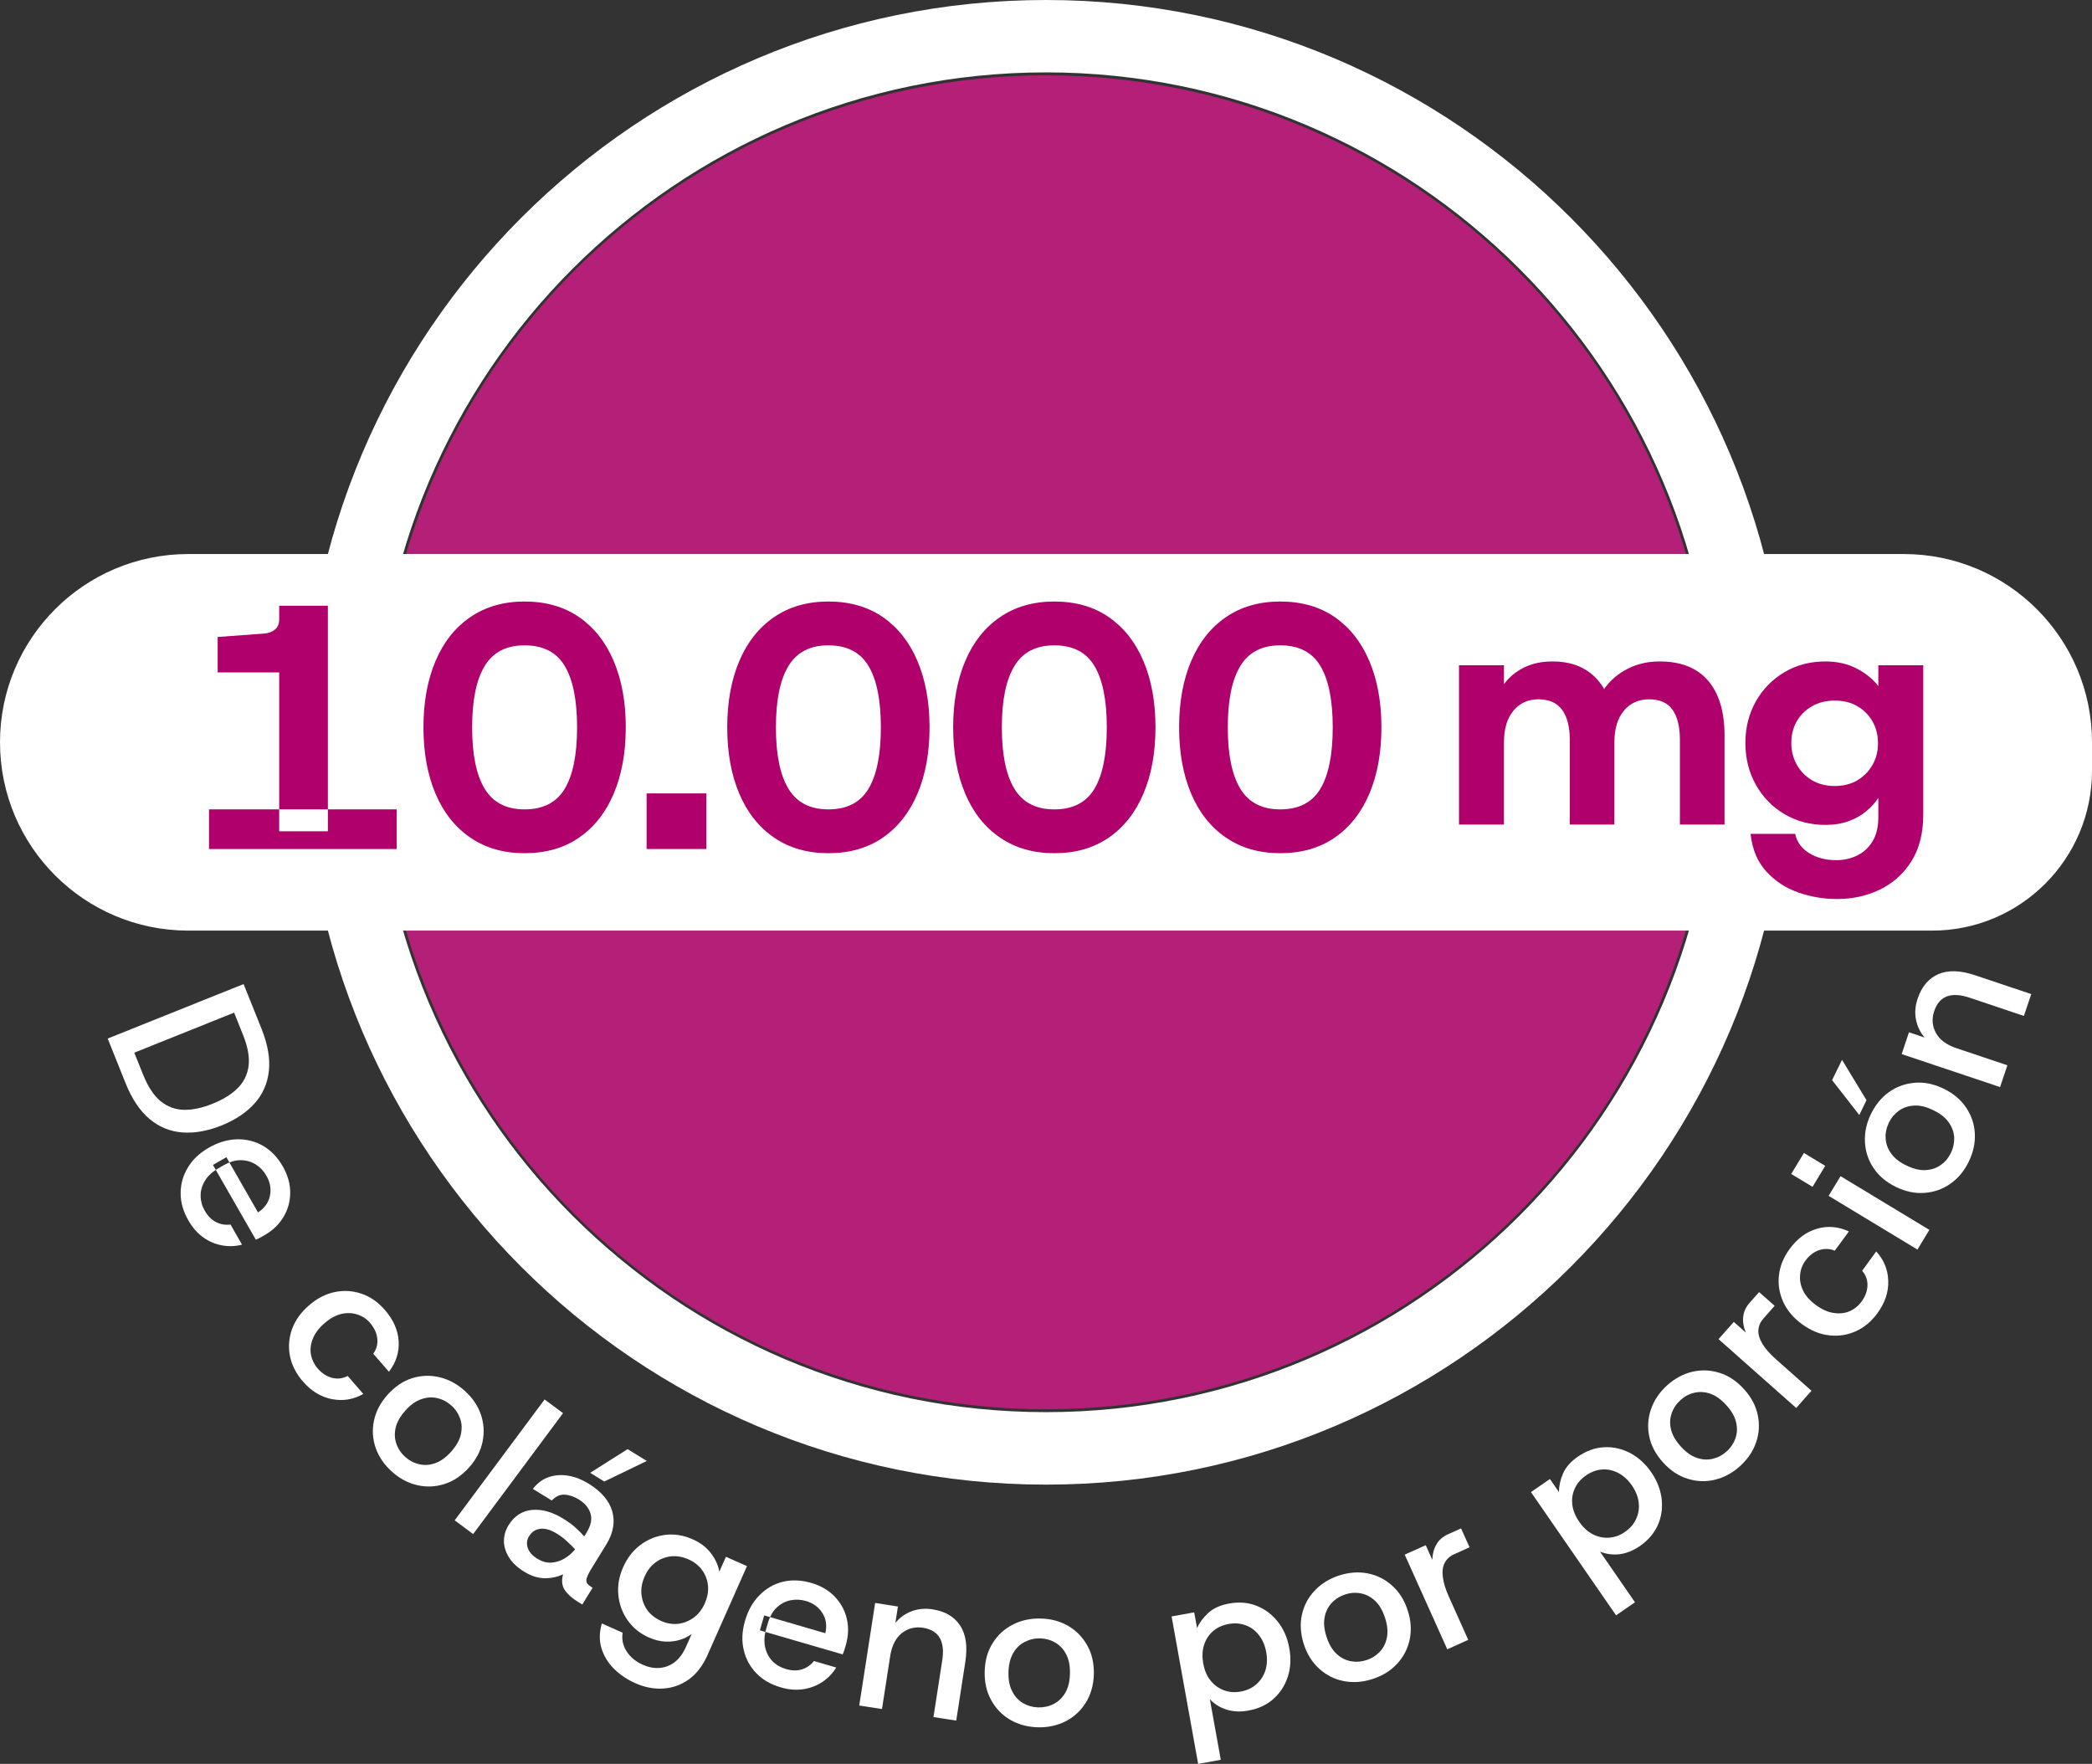
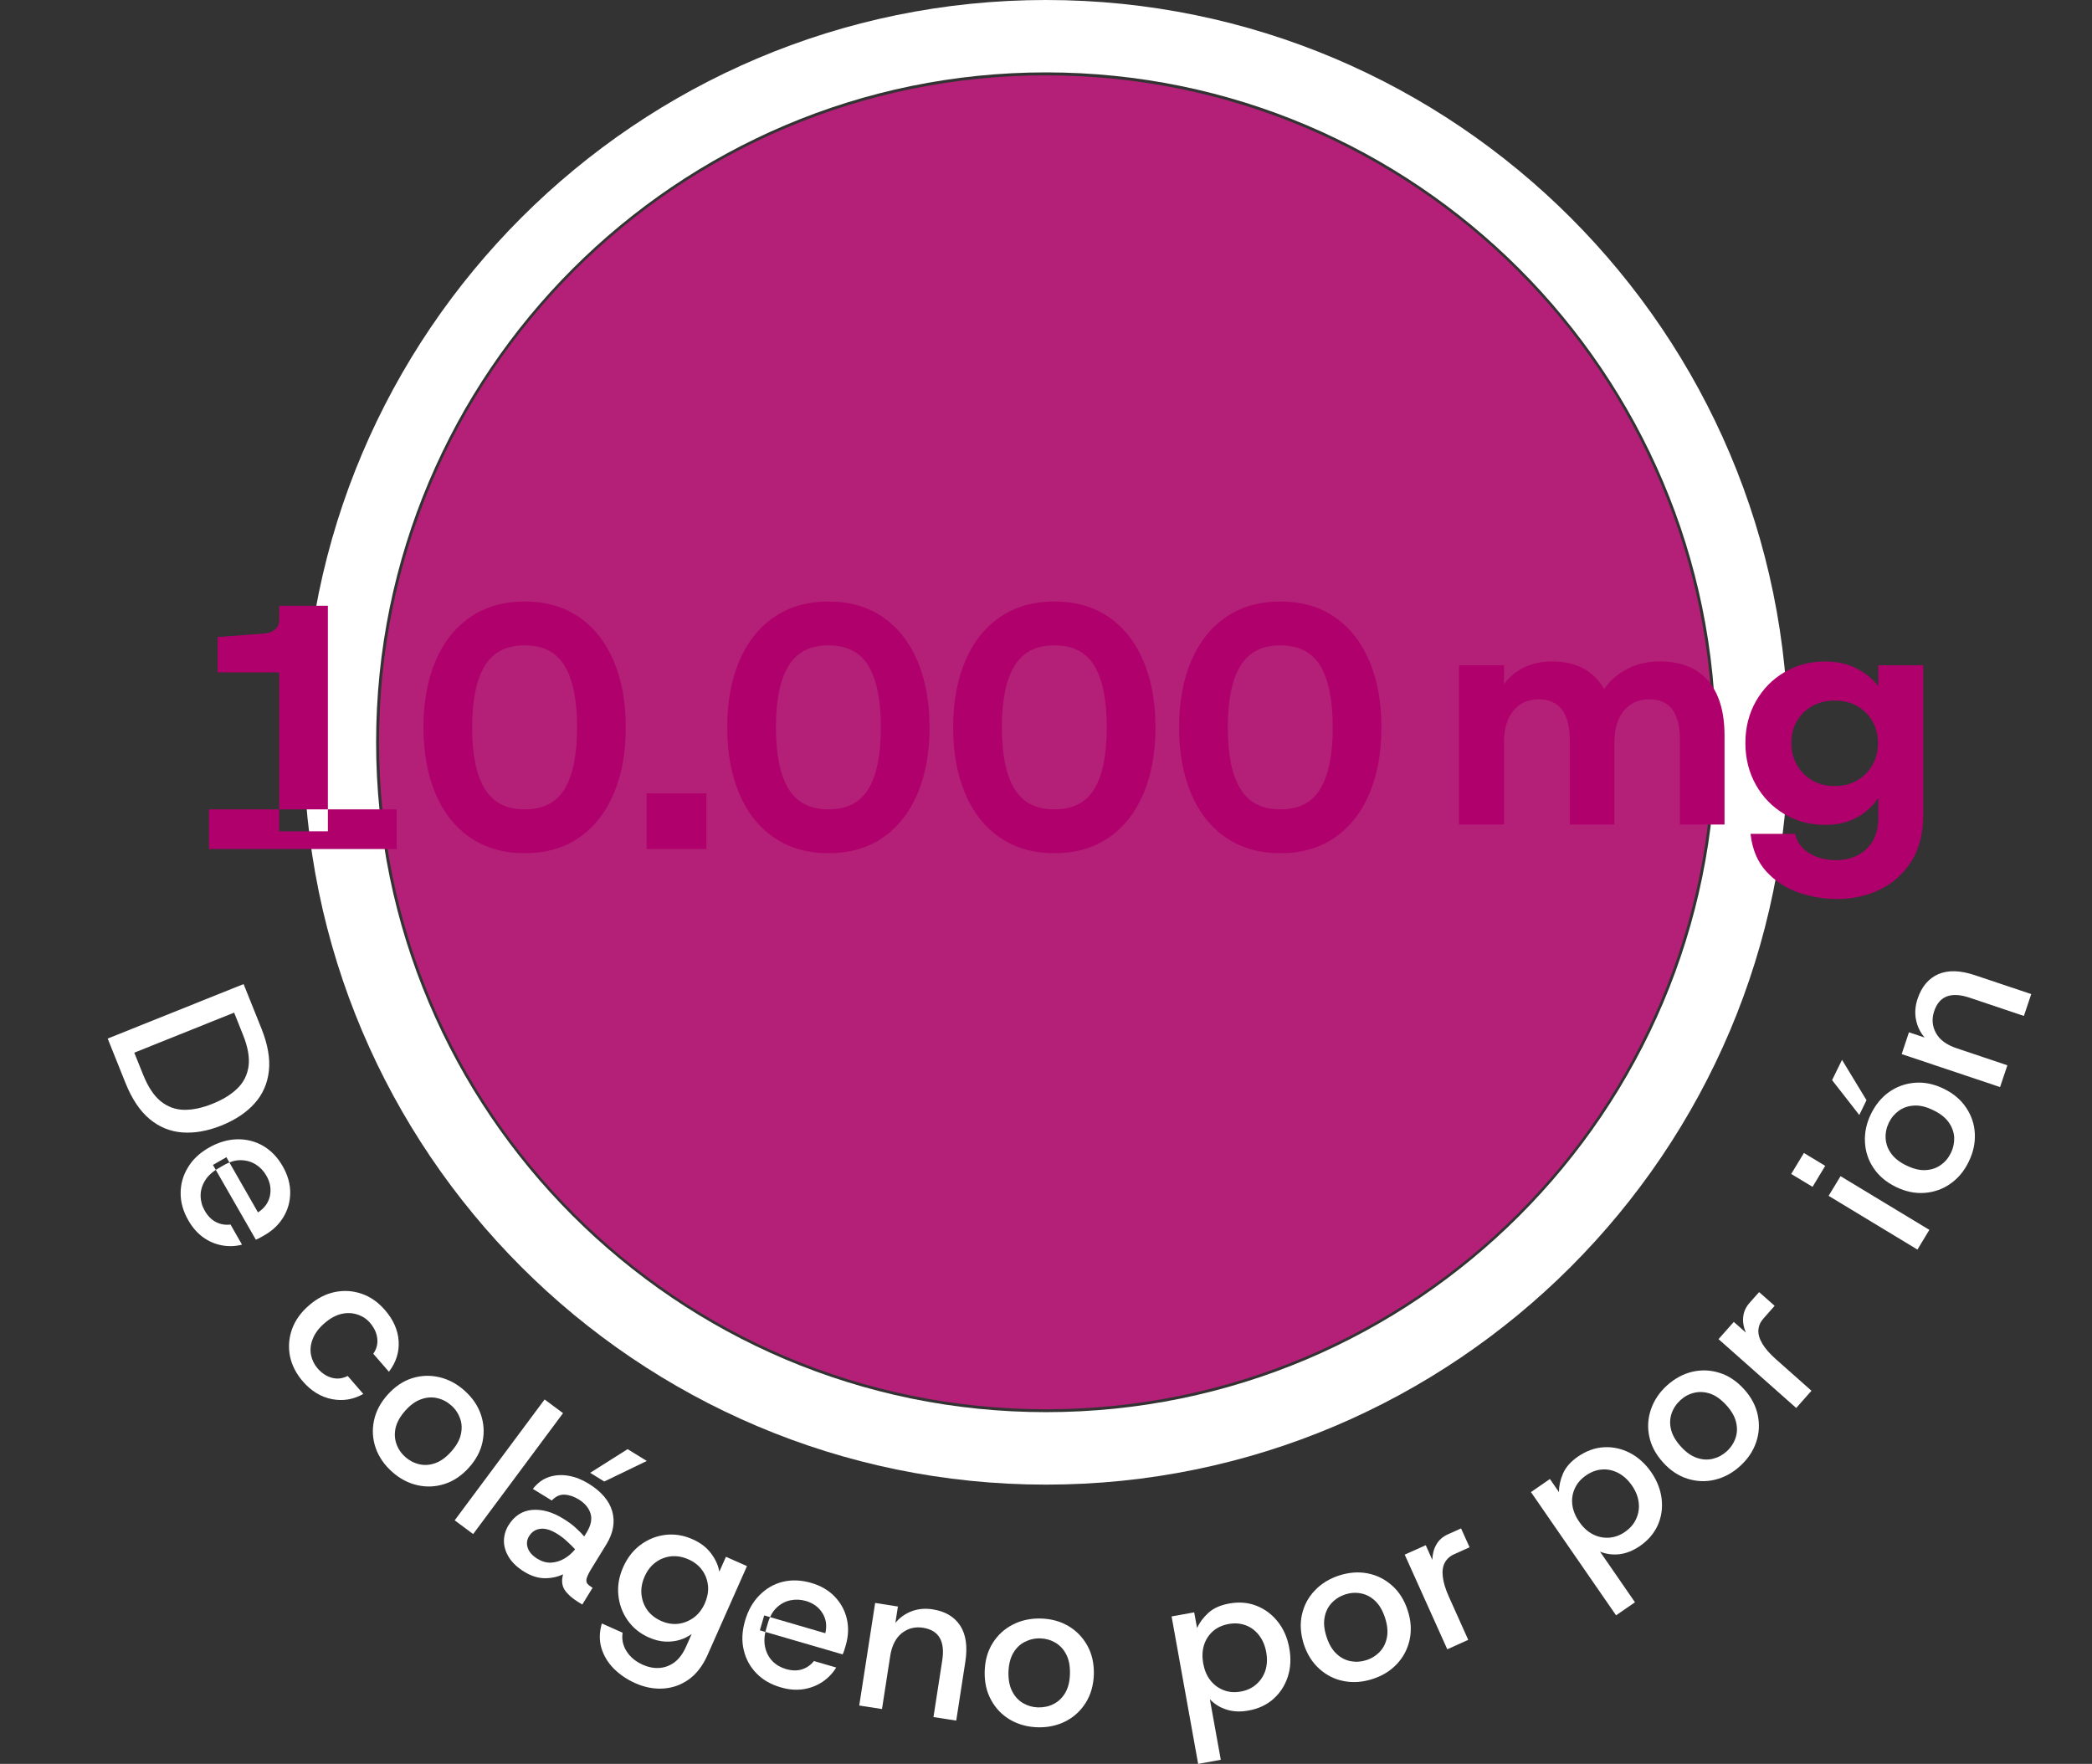
<svg xmlns="http://www.w3.org/2000/svg" width="163.499" height="137.855" viewBox="1170.042 1349 163.499 137.855">
  <rect x="1170.042" y="1349" width="163.499" height="137.855" fill="#333333" stroke="none" />
  <g transform="matrix(1,0,0,1,-323.503,-291)">
    <path d="M 816.335 170.369 L 826.957 166.11 L 828.351 169.583 C 828.85 170.827 829.042 171.937 828.932 172.919 C 828.819 173.898 828.444 174.742 827.803 175.451 C 827.166 176.16 826.3 176.731 825.211 177.171 C 824.136 177.597 823.122 177.777 822.173 177.705 C 821.224 177.637 820.369 177.287 819.613 176.66 C 818.853 176.026 818.226 175.086 817.729 173.845 L 816.335 170.369 Z M 818.413 171.473 L 819.109 173.202 C 819.493 174.155 819.95 174.842 820.487 175.276 C 821.026 175.704 821.628 175.926 822.3 175.938 C 822.975 175.949 823.718 175.792 824.526 175.466 C 825.334 175.146 825.988 174.74 826.473 174.265 C 826.964 173.787 827.251 173.205 827.345 172.524 C 827.436 171.842 827.291 171.024 826.91 170.074 L 826.217 168.343 L 818.413 171.473 Z" transform="matrix(1,0,0,1,685.626,1550.798)" fill="#ffffff" fill-rule="evenodd" />
    <path d="M 829.249 198.638 C 828.846 197.939 828.647 197.232 828.651 196.523 C 828.649 195.812 828.837 195.144 829.212 194.526 C 829.576 193.904 830.127 193.382 830.857 192.965 C 831.587 192.548 832.321 192.331 833.058 192.311 C 833.79 192.294 834.469 192.463 835.092 192.822 C 835.714 193.183 836.228 193.717 836.633 194.427 C 837.027 195.119 837.221 195.806 837.215 196.494 C 837.209 197.185 837.031 197.814 836.682 198.392 C 836.333 198.969 835.842 199.44 835.212 199.802 C 835.112 199.854 835.013 199.915 834.903 199.976 C 834.797 200.04 834.671 200.096 834.529 200.158 L 831.175 194.314 L 832.227 193.711 L 834.696 198.025 C 835.21 197.69 835.521 197.258 835.631 196.725 C 835.74 196.189 835.648 195.667 835.355 195.16 C 835.143 194.786 834.867 194.494 834.523 194.278 C 834.175 194.061 833.79 193.95 833.364 193.944 C 832.942 193.932 832.486 194.068 831.992 194.352 L 831.595 194.581 C 831.121 194.854 830.772 195.178 830.544 195.558 C 830.318 195.941 830.206 196.33 830.212 196.736 C 830.218 197.143 830.326 197.532 830.538 197.899 C 830.776 198.313 831.071 198.608 831.425 198.786 C 831.773 198.959 832.148 199.024 832.549 198.972 L 833.447 200.545 C 832.935 200.677 832.416 200.7 831.892 200.602 C 831.361 200.506 830.872 200.298 830.417 199.976 C 829.963 199.649 829.57 199.207 829.249 198.638" transform="matrix(1,0,0,1,679.012,1536.729)" fill="#ffffff" fill-rule="evenodd" />
    <path d="M 848.022 224.978 C 847.495 224.364 847.161 223.706 847.017 222.996 C 846.881 222.288 846.937 221.59 847.179 220.897 C 847.428 220.211 847.868 219.588 848.503 219.042 C 849.135 218.49 849.813 218.141 850.53 217.995 C 851.245 217.849 851.947 217.895 852.631 218.134 C 853.312 218.369 853.916 218.794 854.444 219.405 C 855.101 220.163 855.46 220.97 855.513 221.833 C 855.566 222.696 855.313 223.491 854.753 224.226 L 853.53 222.819 C 853.791 222.452 853.893 222.049 853.841 221.619 C 853.791 221.182 853.599 220.781 853.273 220.399 C 853.008 220.093 852.683 219.879 852.289 219.754 C 851.895 219.623 851.481 219.605 851.04 219.706 C 850.6 219.807 850.158 220.052 849.712 220.439 C 849.274 220.812 848.975 221.219 848.805 221.646 C 848.631 222.076 848.587 222.492 848.661 222.894 C 848.74 223.297 848.91 223.651 849.172 223.956 C 849.504 224.338 849.875 224.583 850.29 224.696 C 850.708 224.81 851.118 224.765 851.531 224.554 L 852.749 225.96 C 851.978 226.4 851.158 226.532 850.302 226.366 C 849.439 226.196 848.68 225.736 848.022 224.978" transform="matrix(1,0,0,1,669.188,1522.981)" fill="#ffffff" fill-rule="evenodd" />
    <path d="M 862.593 239.732 C 861.991 239.195 861.568 238.579 861.322 237.885 C 861.079 237.195 861.031 236.483 861.181 235.75 C 861.331 235.023 861.684 234.348 862.246 233.718 C 862.812 233.085 863.448 232.654 864.15 232.428 C 864.856 232.203 865.569 232.178 866.292 232.344 C 867.01 232.513 867.666 232.861 868.258 233.391 C 868.87 233.939 869.293 234.551 869.533 235.244 C 869.769 235.935 869.82 236.64 869.674 237.367 C 869.531 238.094 869.174 238.776 868.609 239.405 C 868.046 240.032 867.414 240.46 866.705 240.688 C 865.992 240.917 865.282 240.948 864.57 240.783 C 863.851 240.621 863.192 240.269 862.593 239.732 M 863.616 238.563 C 863.944 238.86 864.319 239.056 864.726 239.148 C 865.134 239.245 865.547 239.214 865.975 239.062 C 866.403 238.911 866.819 238.608 867.217 238.162 C 867.614 237.714 867.871 237.274 867.97 236.832 C 868.072 236.387 868.058 235.969 867.917 235.579 C 867.779 235.185 867.553 234.843 867.236 234.56 C 866.91 234.27 866.545 234.075 866.132 233.981 C 865.719 233.885 865.301 233.912 864.872 234.067 C 864.446 234.212 864.032 234.512 863.632 234.957 C 863.234 235.406 862.983 235.853 862.878 236.291 C 862.776 236.736 862.797 237.154 862.935 237.548 C 863.069 237.938 863.296 238.28 863.616 238.563" transform="matrix(1,0,0,1,661.589,1515.288)" fill="#ffffff" fill-rule="evenodd" />
    <path d="M 874.908 245.675 L 881.936 236.229 L 883.377 237.299 L 876.352 246.748 L 874.908 245.675 Z" transform="matrix(1,0,0,1,654.172,1513.144)" fill="#ffffff" fill-rule="evenodd" />
    <path d="M 884.804 254.194 C 884.268 253.862 883.87 253.485 883.61 253.065 C 883.35 252.642 883.221 252.216 883.221 251.783 C 883.227 251.354 883.346 250.95 883.571 250.573 C 884.026 249.843 884.634 249.437 885.414 249.364 C 886.186 249.295 887.009 249.52 887.867 250.054 C 888.259 250.294 888.588 250.535 888.857 250.788 C 889.131 251.035 889.337 251.253 889.497 251.436 L 889.692 251.116 C 890.021 250.577 890.124 250.09 889.99 249.647 C 889.855 249.21 889.549 248.84 889.066 248.544 C 888.703 248.32 888.342 248.194 887.973 248.173 C 887.6 248.149 887.264 248.303 886.961 248.628 L 885.482 247.72 C 885.851 247.253 886.275 246.94 886.755 246.789 C 887.246 246.63 887.753 246.602 888.284 246.698 C 888.811 246.79 889.327 246.996 889.828 247.303 C 890.832 247.92 891.452 248.645 891.688 249.483 C 891.92 250.317 891.766 251.178 891.224 252.061 L 890.111 253.87 C 889.891 254.22 889.756 254.489 889.699 254.675 C 889.646 254.858 889.655 255 889.723 255.103 C 889.797 255.204 889.917 255.305 890.083 255.409 L 890.152 255.447 L 889.345 256.757 L 889.013 256.555 C 888.55 256.267 888.205 255.963 887.978 255.631 C 887.754 255.296 887.709 254.886 887.844 254.397 C 887.409 254.601 886.936 254.706 886.408 254.702 C 885.887 254.699 885.349 254.527 884.804 254.194 M 885.843 253.187 C 886.198 253.401 886.554 253.503 886.906 253.484 C 887.265 253.465 887.607 253.363 887.933 253.174 C 888.263 252.983 888.546 252.739 888.782 252.441 C 888.613 252.255 888.405 252.053 888.159 251.827 C 887.918 251.596 887.648 251.395 887.362 251.22 C 886.87 250.917 886.434 250.789 886.06 250.843 C 885.682 250.886 885.395 251.084 885.187 251.416 C 885.011 251.705 884.975 252.01 885.082 252.33 C 885.191 252.656 885.442 252.937 885.843 253.187 M 889.961 246.464 L 892.887 244.615 L 894.388 245.538 L 891.064 247.144 L 889.961 246.464 Z" transform="matrix(1,0,0,1,649.708,1508.641)" fill="#ffffff" fill-rule="evenodd" />
    <path d="M 902.178 270.643 C 901.534 270.355 900.979 269.978 900.515 269.52 C 900.052 269.056 899.724 268.523 899.54 267.922 C 899.356 267.324 899.362 266.676 899.565 265.976 L 901.19 266.699 C 901.109 267.211 901.21 267.69 901.497 268.148 C 901.784 268.603 902.213 268.956 902.778 269.209 C 903.197 269.395 903.624 269.479 904.052 269.453 C 904.48 269.426 904.871 269.281 905.239 269.014 C 905.601 268.743 905.903 268.336 906.148 267.787 L 906.587 266.801 C 906.32 266.994 906.016 267.148 905.667 267.256 C 905.324 267.365 904.947 267.408 904.535 267.394 C 904.126 267.376 903.695 267.271 903.244 267.073 C 902.549 266.765 901.993 266.313 901.581 265.728 C 901.167 265.136 900.927 264.482 900.855 263.748 C 900.782 263.021 900.912 262.293 901.236 261.567 C 901.56 260.84 902.013 260.258 902.597 259.826 C 903.18 259.395 903.83 259.136 904.541 259.051 C 905.252 258.968 905.962 259.083 906.666 259.399 C 907.275 259.668 907.756 260.035 908.101 260.501 C 908.45 260.963 908.666 261.441 908.747 261.93 L 909.265 260.765 L 910.909 261.492 L 907.819 268.458 C 907.445 269.292 906.954 269.927 906.351 270.357 C 905.742 270.783 905.082 271.019 904.353 271.062 C 903.632 271.106 902.908 270.967 902.178 270.643 M 904.194 265.777 C 904.654 265.982 905.105 266.052 905.545 266.001 C 905.985 265.945 906.391 265.782 906.756 265.512 C 907.124 265.237 907.408 264.868 907.609 264.415 C 907.819 263.932 907.907 263.47 907.862 263.021 C 907.814 262.571 907.664 262.166 907.405 261.809 C 907.147 261.448 906.791 261.169 906.331 260.964 C 905.871 260.762 905.421 260.685 904.978 260.727 C 904.532 260.779 904.126 260.935 903.765 261.203 C 903.401 261.471 903.114 261.84 902.908 262.309 C 902.702 262.776 902.618 263.238 902.66 263.691 C 902.707 264.147 902.854 264.555 903.114 264.925 C 903.379 265.289 903.737 265.572 904.194 265.777" transform="matrix(1,0,0,1,641.016,1500.903)" fill="#ffffff" fill-rule="evenodd" />
    <path d="M 926.457 275.124 C 925.684 274.899 925.049 274.532 924.557 274.017 C 924.064 273.507 923.733 272.898 923.573 272.191 C 923.406 271.487 923.444 270.729 923.678 269.927 C 923.913 269.118 924.288 268.451 924.806 267.93 C 925.325 267.401 925.928 267.053 926.623 266.879 C 927.321 266.709 928.064 266.739 928.85 266.965 C 929.61 267.186 930.232 267.552 930.703 268.053 C 931.176 268.554 931.487 269.131 931.638 269.789 C 931.788 270.443 931.757 271.12 931.556 271.822 C 931.525 271.928 931.494 272.041 931.455 272.159 C 931.42 272.284 931.374 272.415 931.308 272.552 L 924.839 270.67 L 925.176 269.505 L 929.954 270.898 C 930.091 270.299 930.015 269.775 929.722 269.313 C 929.432 268.855 929.003 268.544 928.435 268.377 C 928.028 268.261 927.626 268.243 927.226 268.325 C 926.829 268.406 926.471 268.596 926.164 268.884 C 925.853 269.173 925.612 269.587 925.456 270.133 L 925.328 270.576 C 925.177 271.099 925.154 271.576 925.253 272.007 C 925.355 272.44 925.547 272.803 925.833 273.09 C 926.117 273.377 926.466 273.577 926.873 273.696 C 927.332 273.829 927.751 273.841 928.128 273.722 C 928.503 273.603 928.812 273.386 929.062 273.071 L 930.804 273.579 C 930.527 274.034 930.165 274.407 929.723 274.705 C 929.277 274.999 928.781 275.191 928.23 275.274 C 927.673 275.36 927.083 275.309 926.457 275.124" transform="matrix(1,0,0,1,628.094,1496.744)" fill="#ffffff" fill-rule="evenodd" />
    <path d="M 943.198 278.592 L 944.442 270.576 L 946.221 270.854 L 946.023 272.132 C 946.366 271.718 946.789 271.419 947.288 271.227 C 947.795 271.035 948.343 270.985 948.933 271.075 C 949.915 271.228 950.63 271.652 951.087 272.346 C 951.539 273.039 951.675 273.981 951.489 275.18 L 950.779 279.77 L 949 279.495 L 949.683 275.08 C 949.803 274.328 949.739 273.736 949.489 273.304 C 949.243 272.876 948.807 272.614 948.182 272.514 C 947.559 272.418 947.004 272.556 946.526 272.934 C 946.049 273.314 945.744 273.914 945.617 274.731 L 944.977 278.867 L 943.198 278.592 Z" transform="matrix(1,0,0,1,617.5,1494.7)" fill="#ffffff" fill-rule="evenodd" />
    <path d="M 968.527 281.702 C 967.719 281.68 967.005 281.485 966.367 281.116 C 965.733 280.743 965.236 280.234 964.879 279.577 C 964.519 278.927 964.352 278.183 964.373 277.338 C 964.394 276.491 964.6 275.755 964.995 275.126 C 965.384 274.499 965.912 274.015 966.567 273.677 C 967.222 273.34 967.952 273.184 968.745 273.202 C 969.559 273.221 970.286 273.416 970.914 273.788 C 971.541 274.157 972.034 274.67 972.395 275.316 C 972.756 275.964 972.923 276.714 972.905 277.562 C 972.878 278.4 972.671 279.138 972.279 279.771 C 971.884 280.403 971.366 280.886 970.717 281.224 C 970.059 281.561 969.332 281.723 968.527 281.702 M 968.549 280.149 C 968.997 280.156 969.407 280.069 969.772 279.877 C 970.148 279.683 970.445 279.393 970.672 279.004 C 970.901 278.608 971.024 278.112 971.036 277.513 C 971.052 276.914 970.955 276.415 970.746 276.009 C 970.544 275.607 970.255 275.299 969.897 275.089 C 969.536 274.878 969.148 274.767 968.722 274.754 C 968.287 274.741 967.883 274.835 967.508 275.027 C 967.13 275.218 966.829 275.51 966.603 275.9 C 966.373 276.296 966.25 276.792 966.231 277.39 C 966.219 277.993 966.313 278.488 966.524 278.895 C 966.73 279.297 967.015 279.607 967.376 279.818 C 967.735 280.025 968.123 280.136 968.549 280.149" transform="matrix(1,0,0,1,606.13,1493.291)" fill="#ffffff" fill-rule="evenodd" />
    <path d="M 998.001 283.12 L 995.925 271.595 L 997.69 271.275 L 997.916 272.499 C 998.106 272.077 998.397 271.686 998.796 271.319 C 999.197 270.952 999.736 270.711 1000.425 270.586 C 1001.2 270.445 1001.916 270.505 1002.569 270.764 C 1003.222 271.023 1003.775 271.435 1004.23 272.011 C 1004.682 272.583 1004.981 273.267 1005.123 274.075 C 1005.27 274.87 1005.23 275.615 1005.008 276.306 C 1004.781 277.001 1004.403 277.579 1003.88 278.044 C 1003.356 278.51 1002.707 278.812 1001.932 278.95 C 1001.311 279.064 1000.742 279.041 1000.226 278.877 C 999.711 278.717 999.275 278.445 998.916 278.067 L 999.77 282.798 L 998.001 283.12 Z M 1001.333 277.465 C 1001.818 277.377 1002.226 277.189 1002.549 276.895 C 1002.88 276.605 1003.117 276.245 1003.258 275.813 C 1003.391 275.384 1003.414 274.914 1003.325 274.402 C 1003.227 273.87 1003.041 273.426 1002.757 273.064 C 1002.476 272.702 1002.131 272.44 1001.72 272.287 C 1001.311 272.135 1000.865 272.098 1000.383 272.186 C 999.898 272.274 999.49 272.46 999.16 272.747 C 998.834 273.037 998.596 273.393 998.458 273.832 C 998.324 274.267 998.304 274.745 998.396 275.27 C 998.494 275.795 998.677 276.236 998.956 276.588 C 999.237 276.947 999.586 277.199 999.993 277.358 C 1000.404 277.517 1000.85 277.554 1001.333 277.465" transform="matrix(1,0,0,1,589.185,1494.735)" fill="#ffffff" fill-rule="evenodd" />
    <path d="M 1023.337 273.752 C 1022.567 274.002 1021.822 274.058 1021.101 273.918 C 1020.381 273.782 1019.742 273.465 1019.186 272.964 C 1018.63 272.466 1018.223 271.822 1017.961 271.025 C 1017.708 270.213 1017.657 269.448 1017.817 268.726 C 1017.976 268.003 1018.312 267.372 1018.818 266.84 C 1019.328 266.301 1019.96 265.913 1020.717 265.665 C 1021.496 265.415 1022.242 265.357 1022.959 265.499 C 1023.677 265.639 1024.309 265.956 1024.862 266.45 C 1025.418 266.938 1025.825 267.591 1026.086 268.398 C 1026.347 269.198 1026.391 269.959 1026.234 270.691 C 1026.075 271.414 1025.742 272.048 1025.239 272.581 C 1024.736 273.117 1024.103 273.508 1023.337 273.752 M 1022.841 272.282 C 1023.265 272.147 1023.619 271.924 1023.908 271.618 C 1024.193 271.318 1024.375 270.942 1024.461 270.496 C 1024.547 270.049 1024.498 269.54 1024.314 268.973 C 1024.128 268.401 1023.869 267.958 1023.538 267.645 C 1023.211 267.335 1022.845 267.144 1022.434 267.063 C 1022.024 266.983 1021.619 267.008 1021.212 267.138 C 1020.799 267.275 1020.444 267.494 1020.152 267.8 C 1019.861 268.106 1019.675 268.479 1019.592 268.925 C 1019.503 269.371 1019.553 269.879 1019.739 270.451 C 1019.923 271.023 1020.181 271.465 1020.509 271.772 C 1020.839 272.085 1021.208 272.28 1021.619 272.36 C 1022.029 272.437 1022.435 272.412 1022.841 272.282" transform="matrix(1,0,0,1,577.479,1497.467)" fill="#ffffff" fill-rule="evenodd" />
    <path d="M 1038.602 267.44 L 1035.274 260.041 L 1036.92 259.306 L 1037.431 260.452 C 1037.445 259.998 1037.548 259.592 1037.751 259.247 C 1037.951 258.895 1038.253 258.632 1038.65 258.455 L 1039.678 257.992 L 1040.344 259.468 L 1039.15 260.005 C 1038.81 260.156 1038.565 260.377 1038.408 260.667 C 1038.251 260.96 1038.197 261.33 1038.252 261.771 C 1038.301 262.217 1038.458 262.737 1038.728 263.335 L 1040.239 266.701 L 1038.602 267.44 Z" transform="matrix(1,0,0,1,568.055,1501.458)" fill="#ffffff" fill-rule="evenodd" />
    <path d="M 1063.238 257.421 L 1056.586 247.79 L 1058.067 246.767 L 1058.773 247.788 C 1058.772 247.325 1058.877 246.844 1059.088 246.349 C 1059.303 245.847 1059.694 245.404 1060.268 245.008 C 1060.918 244.565 1061.592 244.321 1062.297 244.285 C 1062.999 244.246 1063.676 244.396 1064.323 244.73 C 1064.969 245.067 1065.525 245.571 1065.993 246.243 C 1066.447 246.91 1066.716 247.602 1066.8 248.324 C 1066.883 249.052 1066.782 249.736 1066.498 250.373 C 1066.21 251.014 1065.743 251.559 1065.099 252.006 C 1064.577 252.363 1064.05 252.576 1063.513 252.644 C 1062.977 252.705 1062.467 252.64 1061.984 252.443 L 1064.715 256.401 L 1063.238 257.421 Z M 1063.937 250.898 C 1064.341 250.621 1064.632 250.282 1064.81 249.879 C 1064.995 249.473 1065.06 249.048 1065.005 248.602 C 1064.953 248.155 1064.783 247.716 1064.484 247.283 C 1064.18 246.844 1063.824 246.515 1063.414 246.298 C 1063.011 246.087 1062.591 245.993 1062.153 246.022 C 1061.718 246.052 1061.296 246.207 1060.891 246.485 C 1060.49 246.763 1060.193 247.101 1060.015 247.501 C 1059.831 247.897 1059.766 248.321 1059.817 248.771 C 1059.875 249.228 1060.054 249.671 1060.359 250.11 C 1060.66 250.553 1061.013 250.875 1061.41 251.082 C 1061.815 251.289 1062.234 251.38 1062.676 251.355 C 1063.114 251.325 1063.535 251.18 1063.937 250.898" transform="matrix(1,0,0,1,556.61,1508.822)" fill="#ffffff" fill-rule="evenodd" />
    <path d="M 1083.551 238.8 C 1082.956 239.345 1082.293 239.698 1081.582 239.868 C 1080.87 240.04 1080.158 240.013 1079.443 239.789 C 1078.732 239.564 1078.095 239.143 1077.536 238.52 C 1076.96 237.886 1076.601 237.21 1076.453 236.484 C 1076.3 235.761 1076.348 235.053 1076.591 234.35 C 1076.833 233.653 1077.247 233.038 1077.838 232.499 C 1078.447 231.955 1079.103 231.598 1079.811 231.431 C 1080.522 231.265 1081.231 231.292 1081.936 231.512 C 1082.644 231.73 1083.281 232.155 1083.854 232.785 C 1084.42 233.405 1084.776 234.078 1084.931 234.808 C 1085.086 235.541 1085.042 236.253 1084.803 236.946 C 1084.566 237.64 1084.149 238.261 1083.551 238.8 M 1082.493 237.661 C 1082.827 237.361 1083.057 237.011 1083.191 236.618 C 1083.332 236.225 1083.344 235.806 1083.236 235.362 C 1083.132 234.922 1082.877 234.479 1082.474 234.039 C 1082.071 233.596 1081.654 233.295 1081.23 233.145 C 1080.798 233.001 1080.38 232.973 1079.976 233.07 C 1079.569 233.164 1079.207 233.357 1078.897 233.641 C 1078.573 233.935 1078.34 234.278 1078.202 234.678 C 1078.064 235.077 1078.045 235.496 1078.153 235.936 C 1078.257 236.377 1078.513 236.819 1078.912 237.263 C 1079.315 237.71 1079.735 238.007 1080.16 238.154 C 1080.591 238.304 1081.009 238.329 1081.414 238.232 C 1081.821 238.135 1082.179 237.945 1082.493 237.661" transform="matrix(1,0,0,1,545.989,1515.778)" fill="#ffffff" fill-rule="evenodd" />
    <path d="M 1094.317 227.162 L 1088.246 221.782 L 1089.439 220.436 L 1090.384 221.271 C 1090.205 220.848 1090.131 220.439 1090.175 220.039 C 1090.218 219.639 1090.383 219.274 1090.67 218.948 L 1091.419 218.106 L 1092.633 219.178 L 1091.766 220.159 C 1091.519 220.435 1091.385 220.737 1091.363 221.07 C 1091.338 221.399 1091.442 221.754 1091.669 222.135 C 1091.896 222.52 1092.255 222.931 1092.747 223.365 L 1095.51 225.816 L 1094.317 227.162 Z" transform="matrix(1,0,0,1,539.609,1522.876)" fill="#ffffff" fill-rule="evenodd" />
-     <path d="M 1106.11 213.85 C 1105.634 214.5 1105.064 214.972 1104.406 215.263 C 1103.741 215.557 1103.051 215.662 1102.323 215.572 C 1101.595 215.487 1100.896 215.195 1100.218 214.701 C 1099.54 214.204 1099.053 213.627 1098.749 212.958 C 1098.448 212.292 1098.333 211.598 1098.417 210.88 C 1098.498 210.161 1098.776 209.477 1099.25 208.828 C 1099.843 208.017 1100.552 207.489 1101.38 207.247 C 1102.208 207.001 1103.043 207.067 1103.883 207.455 L 1102.779 208.959 C 1102.362 208.79 1101.95 208.779 1101.539 208.924 C 1101.128 209.064 1100.776 209.343 1100.48 209.747 C 1100.242 210.07 1100.103 210.443 1100.069 210.853 C 1100.031 211.267 1100.108 211.673 1100.304 212.081 C 1100.5 212.49 1100.832 212.862 1101.308 213.21 C 1101.777 213.553 1102.233 213.761 1102.691 213.825 C 1103.148 213.896 1103.561 213.855 1103.941 213.69 C 1104.314 213.525 1104.621 213.276 1104.862 212.953 C 1105.158 212.549 1105.318 212.131 1105.334 211.696 C 1105.353 211.265 1105.212 210.877 1104.92 210.527 L 1106.018 209.016 C 1106.621 209.675 1106.934 210.44 1106.959 211.32 C 1106.985 212.198 1106.702 213.039 1106.11 213.85" transform="matrix(1,0,0,1,534.161,1528.786)" fill="#ffffff" fill-rule="evenodd" />
    <path d="M 1102.184 197.267 L 1100.516 196.262 L 1101.509 194.622 L 1103.174 195.629 L 1102.184 197.267 Z M 1110.381 202.171 L 1103.44 197.971 L 1104.372 196.435 L 1111.313 200.631 L 1110.381 202.171 Z" transform="matrix(1,0,0,1,533.02,1535.487)" fill="#ffffff" fill-rule="evenodd" />
    <path d="M 1109.544 183.211 L 1107.418 180.483 L 1108.194 178.899 L 1110.107 182.051 L 1109.544 183.211 Z M 1118.097 186.857 C 1117.747 187.585 1117.271 188.155 1116.669 188.579 C 1116.069 189.003 1115.395 189.24 1114.654 189.296 C 1113.911 189.352 1113.162 189.2 1112.406 188.832 C 1111.644 188.456 1111.058 187.963 1110.649 187.341 C 1110.24 186.727 1110.019 186.048 1109.986 185.311 C 1109.95 184.573 1110.106 183.848 1110.455 183.133 C 1110.812 182.399 1111.292 181.821 1111.894 181.398 C 1112.493 180.984 1113.16 180.746 1113.895 180.69 C 1114.631 180.631 1115.387 180.786 1116.149 181.158 C 1116.902 181.526 1117.488 182.02 1117.897 182.641 C 1118.316 183.26 1118.54 183.939 1118.573 184.669 C 1118.61 185.403 1118.453 186.133 1118.097 186.857 M 1116.695 186.19 C 1116.892 185.792 1116.975 185.382 1116.961 184.964 C 1116.936 184.549 1116.796 184.155 1116.535 183.785 C 1116.274 183.414 1115.872 183.095 1115.331 182.838 C 1114.793 182.571 1114.298 182.448 1113.843 182.473 C 1113.389 182.495 1112.992 182.625 1112.653 182.865 C 1112.313 183.105 1112.05 183.414 1111.86 183.799 C 1111.671 184.188 1111.581 184.595 1111.602 185.016 C 1111.622 185.441 1111.76 185.835 1112.024 186.206 C 1112.284 186.576 1112.686 186.895 1113.224 187.155 C 1113.766 187.416 1114.261 187.541 1114.712 187.516 C 1115.163 187.495 1115.563 187.364 1115.902 187.124 C 1116.246 186.884 1116.508 186.573 1116.695 186.19" transform="matrix(1,0,0,1,529.313,1543.931)" fill="#ffffff" fill-rule="evenodd" />
    <path d="M 1126.853 172.995 L 1119.164 170.418 L 1119.732 168.713 L 1120.957 169.124 C 1120.61 168.72 1120.386 168.254 1120.282 167.725 C 1120.177 167.199 1120.22 166.644 1120.413 166.079 C 1120.73 165.138 1121.27 164.503 1122.026 164.171 C 1122.789 163.841 1123.741 163.867 1124.886 164.252 L 1129.29 165.728 L 1128.715 167.436 L 1124.487 166.015 C 1123.764 165.771 1123.17 165.735 1122.702 165.907 C 1122.236 166.079 1121.905 166.463 1121.703 167.065 C 1121.504 167.66 1121.546 168.23 1121.84 168.764 C 1122.131 169.301 1122.668 169.698 1123.458 169.961 L 1127.424 171.293 L 1126.853 172.995 Z" transform="matrix(1,0,0,1,523.006,1551.963)" fill="#ffffff" fill-rule="evenodd" />
    <path d="M 966.392 64.845 C 966.392 93.631 943.053 116.97 914.267 116.97 C 885.478 116.97 862.142 93.631 862.142 64.845 C 862.142 36.059 885.478 12.72 914.267 12.72 C 943.053 12.72 966.392 36.059 966.392 64.845" transform="matrix(1,0,0,1,661.027,1633.169)" fill="#b42077" fill-rule="evenodd" />
    <path d="M 907.439 116.028 C 875.448 116.028 849.423 90.003 849.423 58.013 C 849.423 26.026 875.448 0 907.439 0 C 939.426 0 965.451 26.026 965.451 58.013 C 965.451 90.003 939.426 116.028 907.439 116.028 M 907.439 5.657 C 878.568 5.657 855.083 29.145 855.083 58.013 C 855.083 86.883 878.568 110.365 907.439 110.365 C 936.306 110.365 959.791 86.883 959.791 58.013 C 959.791 29.145 936.306 5.657 907.439 5.657" transform="matrix(1,0,0,1,667.857,1640)" fill="#ffffff" fill-rule="evenodd" />
-     <path d="M 949.163 122.95 L 812.874 122.95 C 804.747 122.95 798.158 116.361 798.158 108.234 C 798.158 100.108 804.745 93.52 812.871 93.52 L 946.944 93.52 C 955.07 93.52 961.657 100.108 961.657 108.233 L 961.657 110.456 C 961.657 117.355 956.062 122.95 949.163 122.95" transform="matrix(1,0,0,1,695.387,1589.78)" fill="#ffffff" fill-rule="evenodd" />
    <path d="M 1044.438 124.396 L 1044.438 111.951 L 1047.952 111.951 L 1047.952 113.434 C 1048.354 112.878 1048.876 112.446 1049.519 112.125 C 1050.164 111.81 1050.902 111.651 1051.742 111.651 C 1052.676 111.651 1053.486 111.834 1054.161 112.203 C 1054.84 112.572 1055.38 113.103 1055.779 113.809 C 1056.25 113.14 1056.859 112.611 1057.613 112.227 C 1058.366 111.84 1059.2 111.651 1060.121 111.651 C 1061.775 111.651 1063.036 112.149 1063.897 113.142 C 1064.758 114.139 1065.19 115.573 1065.19 117.446 L 1065.19 124.396 L 1061.703 124.396 L 1061.703 117.773 C 1061.703 116.753 1061.508 115.97 1061.127 115.426 C 1060.74 114.883 1060.13 114.61 1059.293 114.61 C 1058.474 114.61 1057.817 114.907 1057.325 115.501 C 1056.829 116.095 1056.583 116.921 1056.583 117.971 L 1056.583 124.396 L 1053.096 124.396 L 1053.096 117.773 C 1053.096 116.753 1052.892 115.97 1052.493 115.426 C 1052.091 114.883 1051.472 114.61 1050.635 114.61 C 1049.834 114.61 1049.186 114.907 1048.691 115.501 C 1048.198 116.095 1047.952 116.921 1047.952 117.971 L 1047.952 124.396 L 1044.438 124.396 Z" transform="matrix(1,0,0,1,563.134,1580.043)" fill="#af006c" fill-rule="evenodd" />
    <path d="M 1099.956 130.217 C 1098.903 130.217 1097.889 130.049 1096.91 129.703 C 1095.932 129.361 1095.098 128.815 1094.413 128.062 C 1093.726 127.309 1093.315 126.327 1093.183 125.124 L 1096.671 125.124 C 1096.805 125.76 1097.168 126.261 1097.763 126.63 C 1098.354 126.997 1099.062 127.182 1099.881 127.182 C 1100.467 127.182 1101.01 127.062 1101.514 126.819 C 1102.016 126.576 1102.417 126.207 1102.718 125.712 C 1103.018 125.22 1103.171 124.59 1103.171 123.821 L 1103.171 122.315 C 1102.919 122.699 1102.601 123.053 1102.213 123.368 C 1101.829 123.686 1101.376 123.945 1100.848 124.133 C 1100.32 124.326 1099.714 124.425 1099.029 124.425 C 1097.841 124.425 1096.775 124.142 1095.83 123.581 C 1094.885 123.023 1094.14 122.255 1093.597 121.286 C 1093.054 120.316 1092.781 119.227 1092.781 118.023 C 1092.781 116.82 1093.054 115.737 1093.597 114.776 C 1094.14 113.813 1094.885 113.053 1095.83 112.492 C 1096.775 111.931 1097.841 111.652 1099.029 111.652 C 1099.948 111.652 1100.764 111.835 1101.475 112.201 C 1102.186 112.57 1102.751 113.033 1103.171 113.582 L 1103.171 111.949 L 1106.682 111.949 L 1106.682 123.62 C 1106.682 125.076 1106.373 126.291 1105.755 127.269 C 1105.133 128.248 1104.317 128.983 1103.297 129.478 C 1102.273 129.97 1101.163 130.217 1099.956 130.217 M 1099.755 121.387 C 1100.443 121.387 1101.037 121.234 1101.538 120.937 C 1102.042 120.634 1102.435 120.232 1102.718 119.731 C 1103.003 119.227 1103.144 118.668 1103.144 118.05 C 1103.144 117.414 1103.003 116.844 1102.718 116.343 C 1102.435 115.842 1102.042 115.445 1101.538 115.151 C 1101.037 114.857 1100.443 114.71 1099.755 114.71 C 1099.086 114.71 1098.498 114.857 1097.988 115.151 C 1097.478 115.445 1097.078 115.836 1096.797 116.328 C 1096.511 116.823 1096.37 117.39 1096.37 118.023 C 1096.37 118.645 1096.511 119.206 1096.797 119.716 C 1097.078 120.226 1097.478 120.634 1097.988 120.937 C 1098.498 121.234 1099.086 121.387 1099.755 121.387" transform="matrix(1,0,0,1,537.174,1580.043)" fill="#af006c" fill-rule="evenodd" />
    <path d="M 833.437 118.162 L 848.106 118.162 L 848.106 121.259 L 833.437 121.259 L 833.437 118.162 Z M 838.923 119.873 L 838.923 107.458 L 834.115 107.458 L 834.115 104.688 L 837.783 104.418 C 838.125 104.382 838.404 104.273 838.611 104.09 C 838.821 103.91 838.923 103.649 838.923 103.304 L 838.923 102.245 L 842.728 102.245 L 842.728 119.873 L 838.923 119.873 Z" transform="matrix(1,0,0,1,676.442,1585.094)" fill="#af006c" fill-rule="evenodd" />
    <path d="M 877.542 121.205 C 875.894 121.205 874.478 120.797 873.292 119.98 C 872.104 119.167 871.201 118.021 870.576 116.547 C 869.952 115.071 869.637 113.342 869.637 111.371 C 869.637 109.396 869.952 107.673 870.576 106.197 C 871.201 104.717 872.104 103.577 873.292 102.76 C 874.478 101.944 875.894 101.536 877.542 101.536 C 879.21 101.536 880.63 101.944 881.809 102.76 C 882.982 103.577 883.886 104.717 884.51 106.197 C 885.134 107.673 885.449 109.396 885.449 111.371 C 885.449 113.342 885.134 115.071 884.51 116.547 C 883.886 118.021 882.982 119.167 881.809 119.98 C 880.63 120.797 879.21 121.205 877.542 121.205 M 877.542 117.781 C 878.991 117.781 880.039 117.244 880.681 116.166 C 881.323 115.089 881.644 113.489 881.644 111.371 C 881.644 109.252 881.323 107.655 880.681 106.578 C 880.039 105.497 878.991 104.96 877.542 104.96 C 876.11 104.96 875.072 105.497 874.421 106.578 C 873.766 107.655 873.442 109.252 873.442 111.371 C 873.442 113.489 873.766 115.089 874.421 116.166 C 875.072 117.244 876.11 117.781 877.542 117.781" transform="matrix(1,0,0,1,657.003,1585.475)" fill="#af006c" fill-rule="evenodd" />
    <rect x="0" y="0" width="4.673" height="4.346" transform="matrix(1,0,0,1,1544.08,1702.007)" fill="#af006c" fill-rule="evenodd" />
    <path d="M 928.82 121.205 C 927.172 121.205 925.756 120.797 924.57 119.98 C 923.382 119.167 922.479 118.021 921.854 116.547 C 921.23 115.071 920.915 113.342 920.915 111.371 C 920.915 109.396 921.23 107.673 921.854 106.197 C 922.479 104.717 923.382 103.577 924.57 102.76 C 925.756 101.944 927.172 101.536 928.82 101.536 C 930.488 101.536 931.908 101.944 933.087 102.76 C 934.26 103.577 935.164 104.717 935.788 106.197 C 936.412 107.673 936.727 109.396 936.727 111.371 C 936.727 113.342 936.412 115.071 935.788 116.547 C 935.164 118.021 934.26 119.167 933.087 119.98 C 931.908 120.797 930.488 121.205 928.82 121.205 M 928.82 117.781 C 930.269 117.781 931.317 117.244 931.959 116.166 C 932.601 115.089 932.922 113.489 932.922 111.371 C 932.922 109.252 932.601 107.655 931.959 106.578 C 931.317 105.497 930.269 104.96 928.82 104.96 C 927.388 104.96 926.35 105.497 925.699 106.578 C 925.044 107.655 924.72 109.252 924.72 111.371 C 924.72 113.489 925.044 115.089 925.699 116.166 C 926.35 117.244 927.388 117.781 928.82 117.781" transform="matrix(1,0,0,1,629.466,1585.475)" fill="#af006c" fill-rule="evenodd" />
    <path d="M 966.958 121.205 C 965.31 121.205 963.894 120.797 962.708 119.98 C 961.52 119.167 960.616 118.021 959.992 116.547 C 959.368 115.071 959.053 113.342 959.053 111.371 C 959.053 109.396 959.368 107.673 959.992 106.197 C 960.616 104.717 961.52 103.577 962.708 102.76 C 963.894 101.944 965.31 101.536 966.958 101.536 C 968.626 101.536 970.046 101.944 971.225 102.76 C 972.398 103.577 973.302 104.717 973.926 106.197 C 974.55 107.673 974.865 109.396 974.865 111.371 C 974.865 113.342 974.55 115.071 973.926 116.547 C 973.302 118.021 972.398 119.167 971.225 119.98 C 970.046 120.797 968.626 121.205 966.958 121.205 M 966.958 117.781 C 968.407 117.781 969.455 117.244 970.097 116.166 C 970.739 115.089 971.06 113.489 971.06 111.371 C 971.06 109.252 970.739 107.655 970.097 106.578 C 969.455 105.497 968.407 104.96 966.958 104.96 C 965.526 104.96 964.488 105.497 963.837 106.578 C 963.182 107.655 962.858 109.252 962.858 111.371 C 962.858 113.489 963.182 115.089 963.837 116.166 C 964.488 117.244 965.526 117.781 966.958 117.781" transform="matrix(1,0,0,1,608.986,1585.475)" fill="#af006c" fill-rule="evenodd" />
    <path d="M 1005.096 121.205 C 1003.448 121.205 1002.032 120.797 1000.846 119.98 C 999.658 119.167 998.754 118.021 998.13 116.547 C 997.506 115.071 997.191 113.342 997.191 111.371 C 997.191 109.396 997.506 107.673 998.13 106.197 C 998.754 104.717 999.658 103.577 1000.846 102.76 C 1002.032 101.944 1003.448 101.536 1005.096 101.536 C 1006.764 101.536 1008.184 101.944 1009.363 102.76 C 1010.536 103.577 1011.44 104.717 1012.064 106.197 C 1012.688 107.673 1013.003 109.396 1013.003 111.371 C 1013.003 113.342 1012.688 115.071 1012.064 116.547 C 1011.44 118.021 1010.536 119.167 1009.363 119.98 C 1008.184 120.797 1006.764 121.205 1005.096 121.205 M 1005.096 117.781 C 1006.545 117.781 1007.593 117.244 1008.235 116.166 C 1008.877 115.089 1009.198 113.489 1009.198 111.371 C 1009.198 109.252 1008.877 107.655 1008.235 106.578 C 1007.593 105.497 1006.545 104.96 1005.096 104.96 C 1003.664 104.96 1002.626 105.497 1001.975 106.578 C 1001.32 107.655 1000.996 109.252 1000.996 111.371 C 1000.996 113.489 1001.32 115.089 1001.975 116.166 C 1002.626 117.244 1003.664 117.781 1005.096 117.781" transform="matrix(1,0,0,1,588.506,1585.475)" fill="#af006c" fill-rule="evenodd" />
  </g>
</svg>